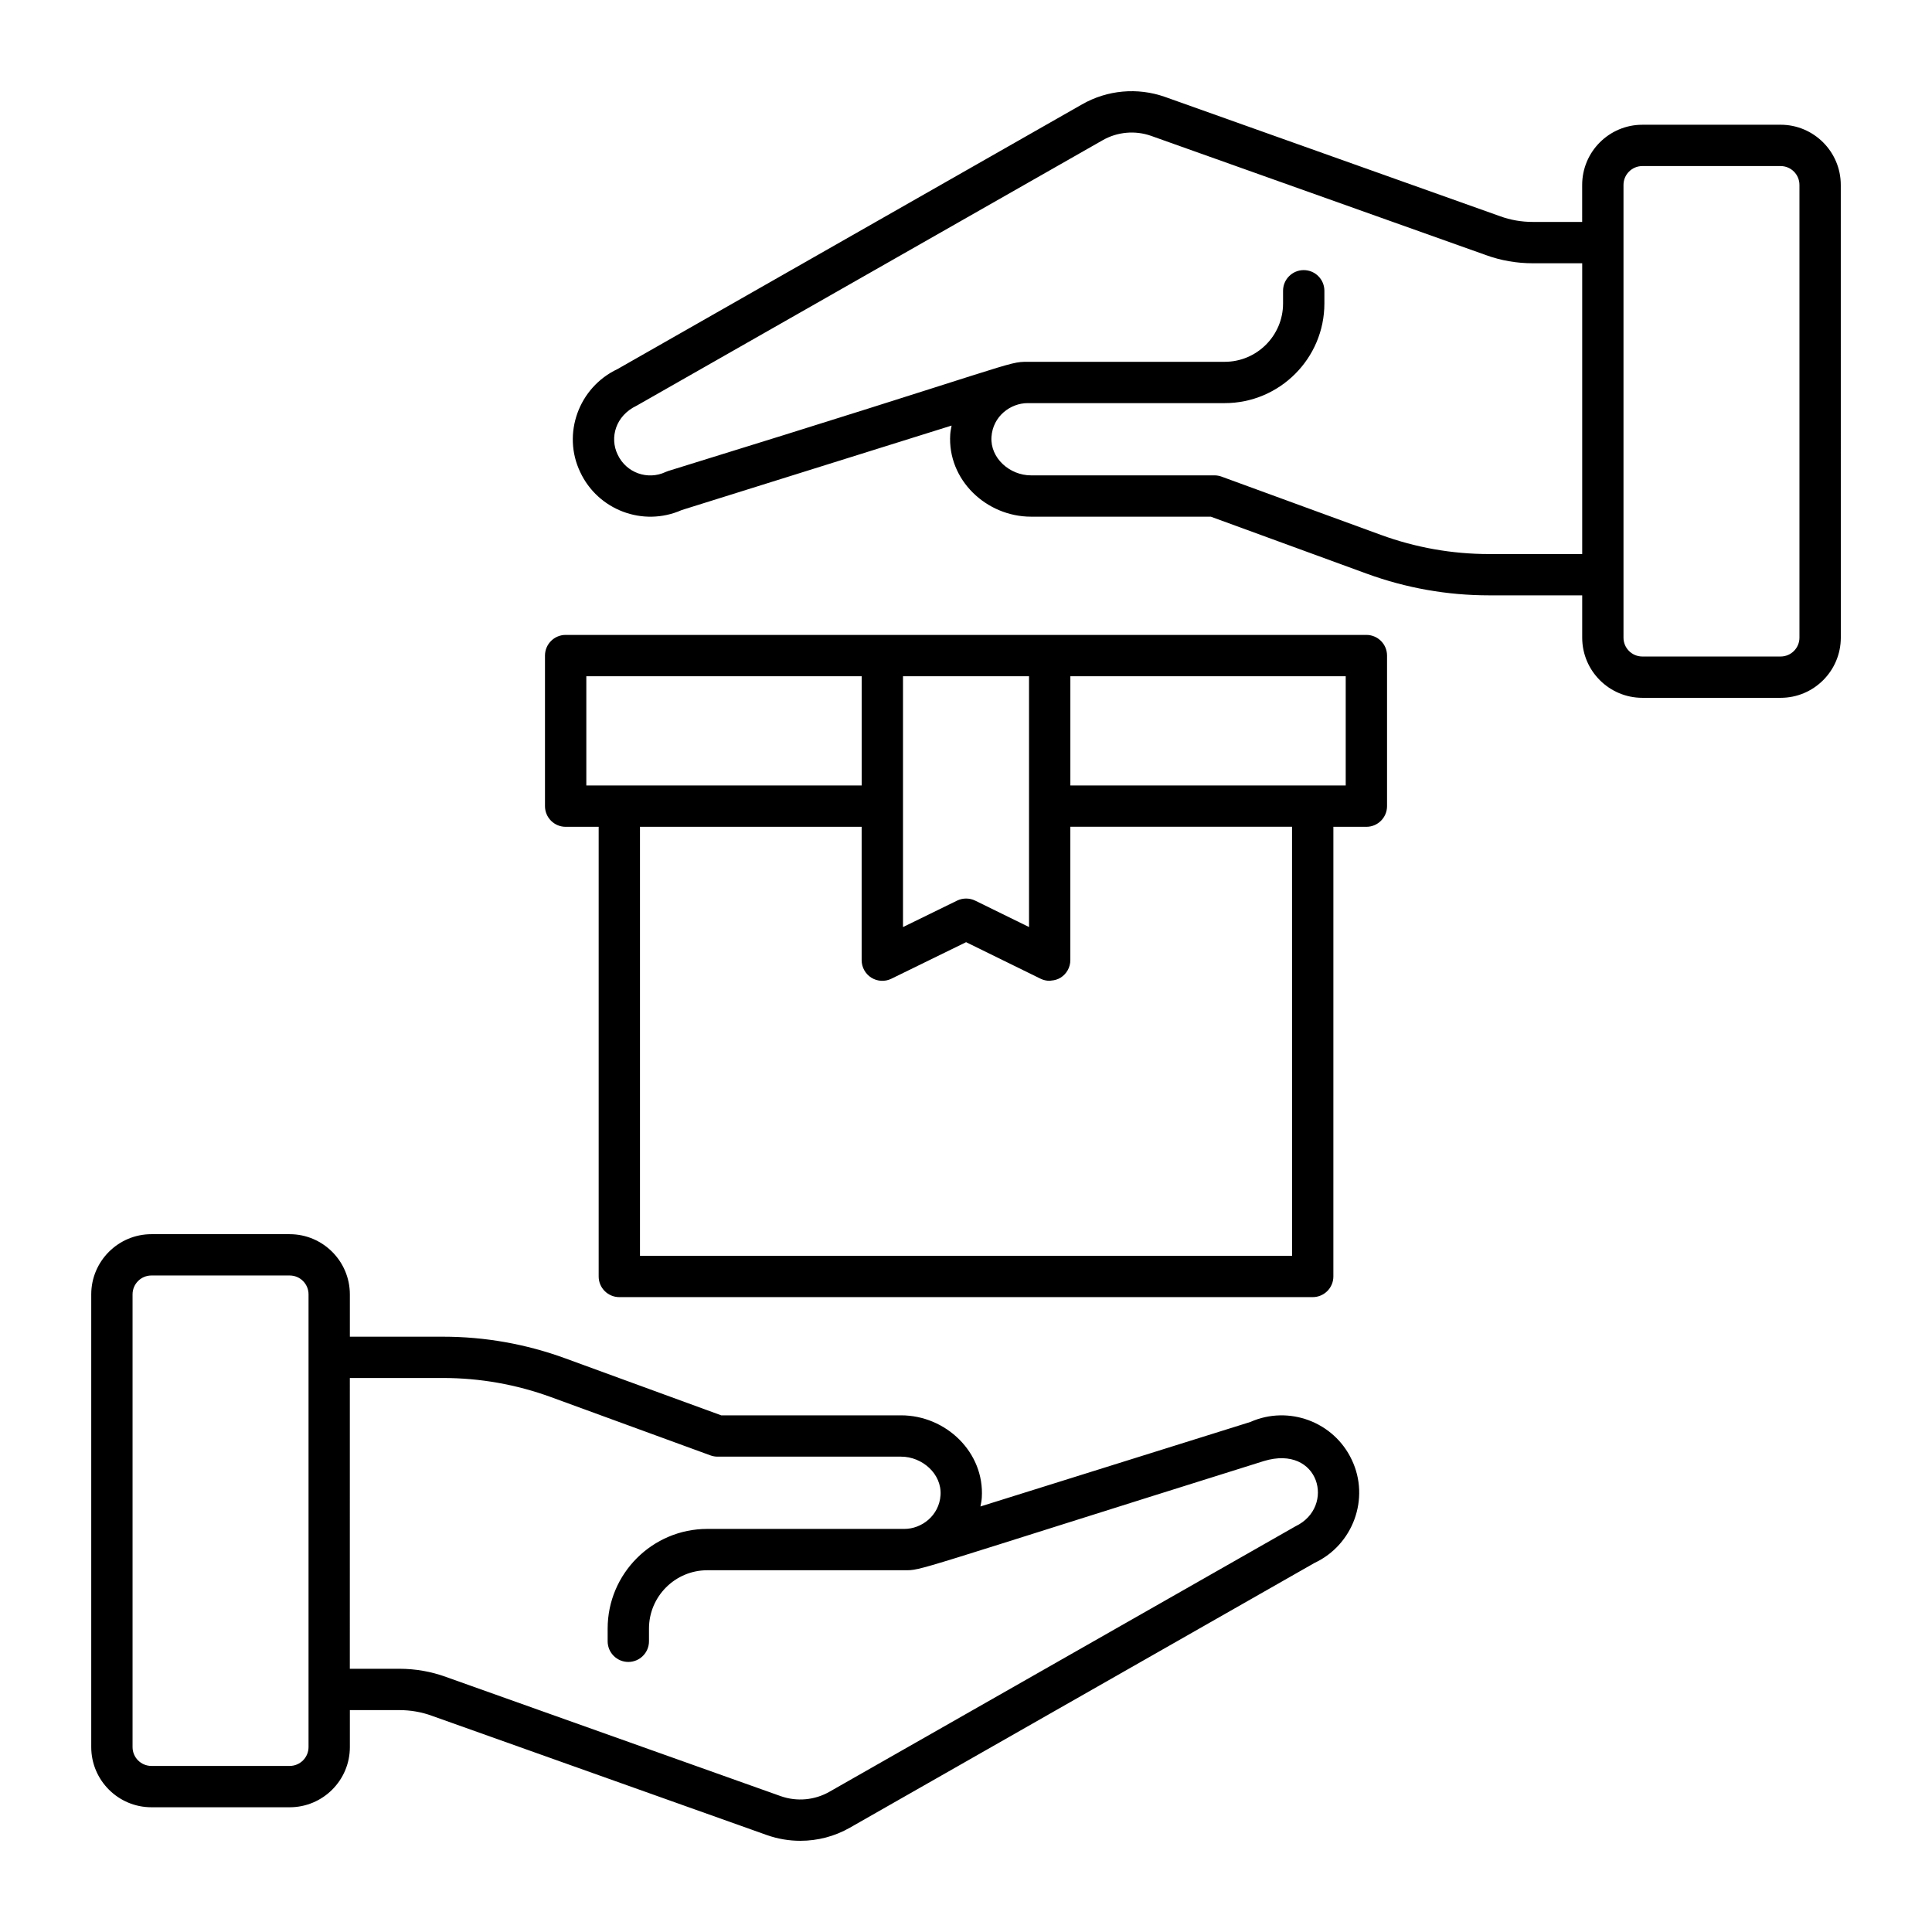
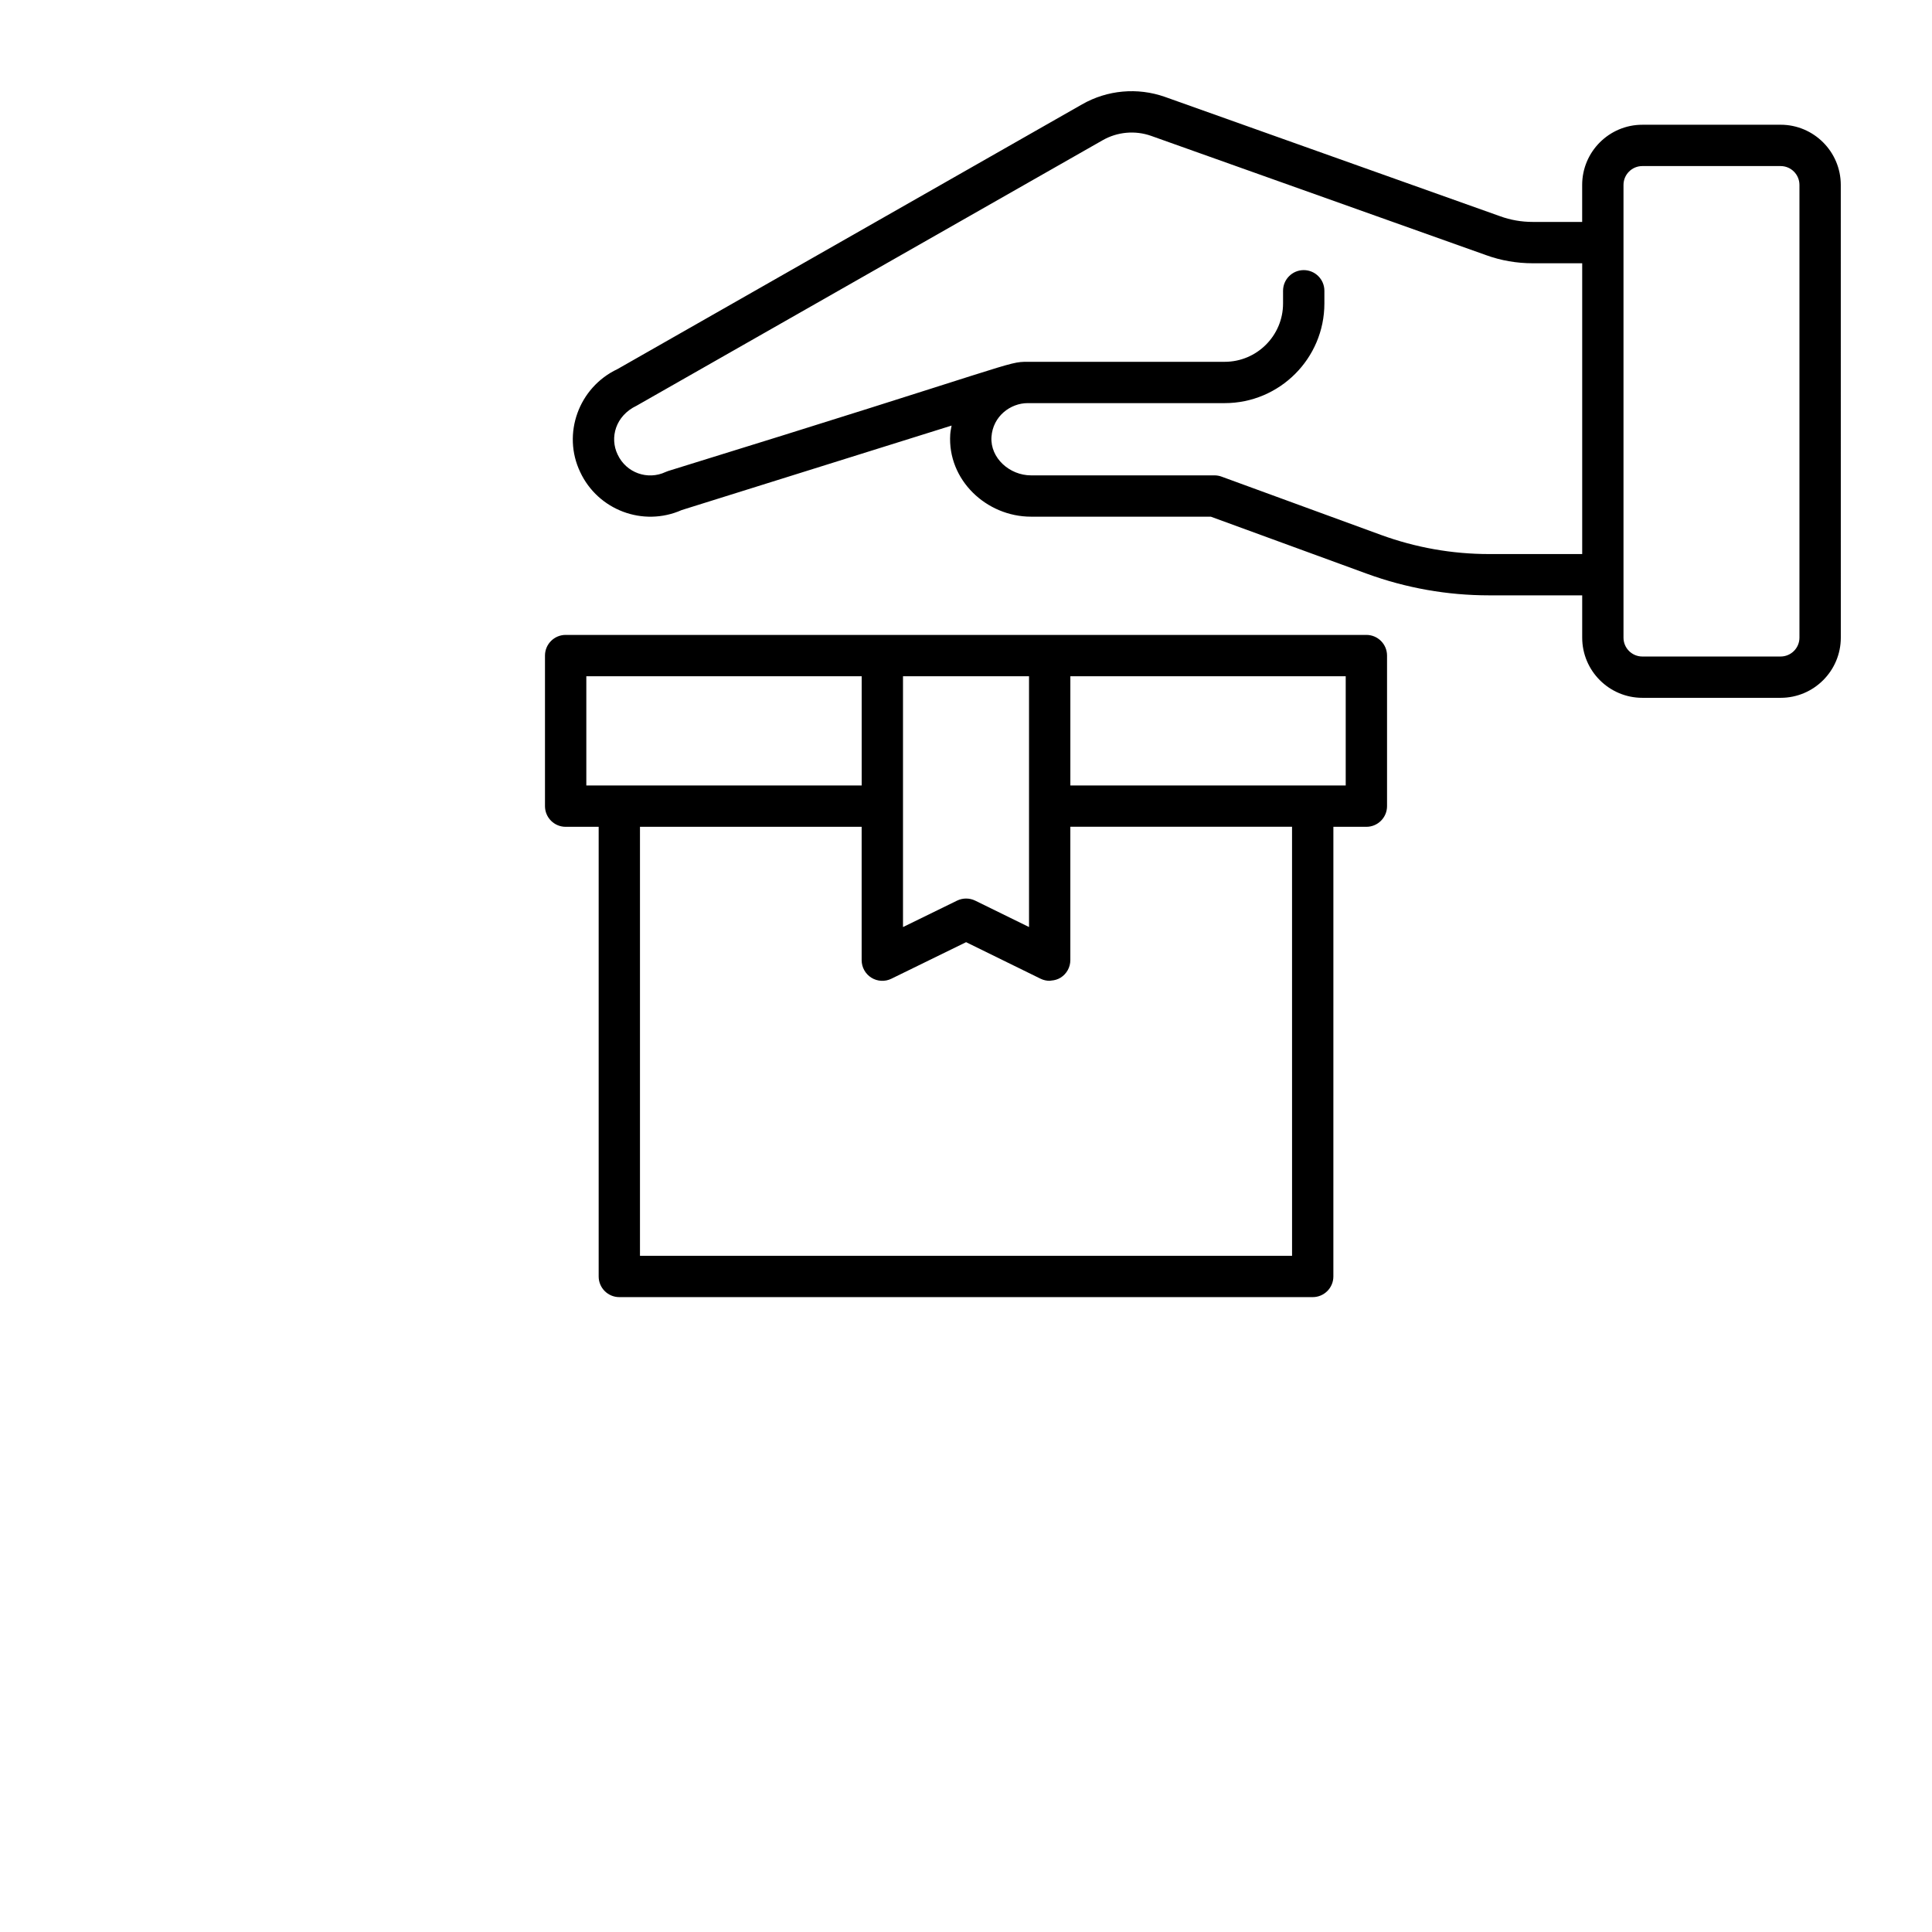
<svg xmlns="http://www.w3.org/2000/svg" fill="#000000" width="800px" height="800px" version="1.1" viewBox="144 144 512 512">
  <g>
-     <path d="m220.77 471.07h-36.641c-8.793 0-15.949 7.16-15.949 15.949v119.98c0 8.793 7.16 15.945 15.949 15.945h36.645c8.793 0 15.945-7.152 15.945-15.945v-9.805h13.07c3.023 0 5.941 0.508 8.699 1.52l88.816 31.625c2.867 1 5.84 1.492 8.801 1.492 4.57 0 9.098-1.168 13.133-3.481l123.12-70.156c10.234-4.789 14.742-17.098 9.891-27.301-4.75-10.125-16.758-14.555-26.895-10.055l-71.527 22.391c0.141-0.773 0.312-1.543 0.359-2.332 0.762-11.938-9.441-21.82-21.406-21.82h-47.652l-41.309-15.094c-10.434-3.816-21.34-5.746-32.445-5.746h-24.656v-11.211c-0.004-8.793-7.156-15.953-15.949-15.953zm0 140.92h-36.641c-2.758 0-5-2.238-5-4.992v-119.98c0-2.758 2.238-5 5-5h36.645c2.754 0 4.992 2.238 4.992 5v119.98c-0.004 2.75-2.242 4.992-4.996 4.992zm40.602-102.81c9.812 0 19.465 1.711 28.68 5.078l42.219 15.43c0.605 0.223 1.242 0.336 1.883 0.336h48.621c5.656 0 10.824 4.586 10.48 10.176-0.355 5.481-5.035 8.977-9.582 8.977h-52.23c-14.559 0-26.41 11.852-26.41 26.41v3.367c0 3.023 2.453 5.477 5.477 5.477 3.023 0 5.477-2.453 5.477-5.477v-3.367c0-8.52 6.938-15.457 15.457-15.457h52.23c4.805 0 1.062 0.59 95.27-28.941 14.715-4.461 19.094 12.168 8.379 17.293l-123.52 70.355c-3.906 2.227-8.613 2.66-12.871 1.168l-88.715-31.59c-3.938-1.441-8.121-2.176-12.438-2.176h-13.07l0.004-77.059z" />
    <path d="m615.88 177.06h-36.645c-8.793 0-15.945 7.16-15.945 15.949v9.805h-13.078c-3.008 0-5.926-0.508-8.699-1.52l-88.805-31.621c-7.281-2.559-15.281-1.824-21.941 1.98l-123.12 70.156c-10.289 4.848-14.738 17.168-9.883 27.301 4.688 10.031 16.621 14.609 26.891 10.062l71.531-22.391c-0.141 0.773-0.312 1.543-0.363 2.332-0.77 12.051 9.57 21.812 21.406 21.812h47.652l41.309 15.102c10.438 3.816 21.348 5.746 32.445 5.746h24.664v11.211c0 8.793 7.152 15.945 15.945 15.945h36.645c8.793 0 15.945-7.152 15.945-15.945l-0.008-119.98c0-8.789-7.152-15.949-15.945-15.949zm-77.25 113.77c-9.805 0-19.461-1.711-28.68-5.078l-42.219-15.438c-0.605-0.223-1.242-0.336-1.883-0.336h-48.621c-5.676 0-10.824-4.606-10.48-10.16 0.359-5.547 5.082-8.984 9.582-8.984h52.23c14.566 0 26.418-11.852 26.418-26.418v-3.356c0-3.023-2.453-5.477-5.477-5.477s-5.477 2.453-5.477 5.477v3.359c0 8.527-6.938 15.465-15.465 15.465h-52.23c-5.617 0-2.356 0.238-95.27 28.941-0.234 0.07-0.465 0.164-0.684 0.266-4.691 2.207-10.414 0.273-12.707-4.656-2.133-4.438-0.559-10.238 5.019-12.906l123.51-70.355c3.906-2.238 8.621-2.668 12.871-1.164l88.723 31.594c3.957 1.441 8.137 2.168 12.43 2.168h13.078v77.059zm82.242 22.16c0 2.754-2.238 4.992-4.992 4.992h-36.645c-2.754 0-4.992-2.238-4.992-4.992v-119.98c0-2.758 2.238-5 4.992-5h36.645c2.754 0 4.992 2.238 4.992 5z" />
    <path d="m308.12 487.75h183.76c3.023 0 5.477-2.453 5.477-5.477l0.004-119.16h8.742c3.023 0 5.477-2.453 5.477-5.477v-39.902c0-3.023-2.453-5.477-5.477-5.477h-212.2c-3.023 0-5.477 2.453-5.477 5.477v39.902c0 3.023 2.453 5.477 5.477 5.477h8.75v119.16c-0.004 3.023 2.449 5.477 5.473 5.477zm178.29-10.953h-172.81v-113.69h58.746v35.344c0 1.891 0.977 3.644 2.574 4.648 1.605 1 3.621 1.105 5.305 0.27l19.801-9.684 19.738 9.684c0.762 0.371 1.59 0.555 2.41 0.555 0.062 0 0.121-0.023 0.184-0.027 0.094-0.004 0.176-0.031 0.27-0.039 0.852-0.07 1.691-0.297 2.441-0.766 1.605-1.004 2.582-2.758 2.582-4.648v-35.344h58.754zm14.219-124.64h-72.973v-28.949h72.973zm-83.926 37.516-14.262-6.996c-1.512-0.734-3.289-0.742-4.812 0l-14.324 7.004v-66.469h33.398v66.461zm-117.32-66.465h72.973v28.949h-72.973z" />
  </g>
</svg>